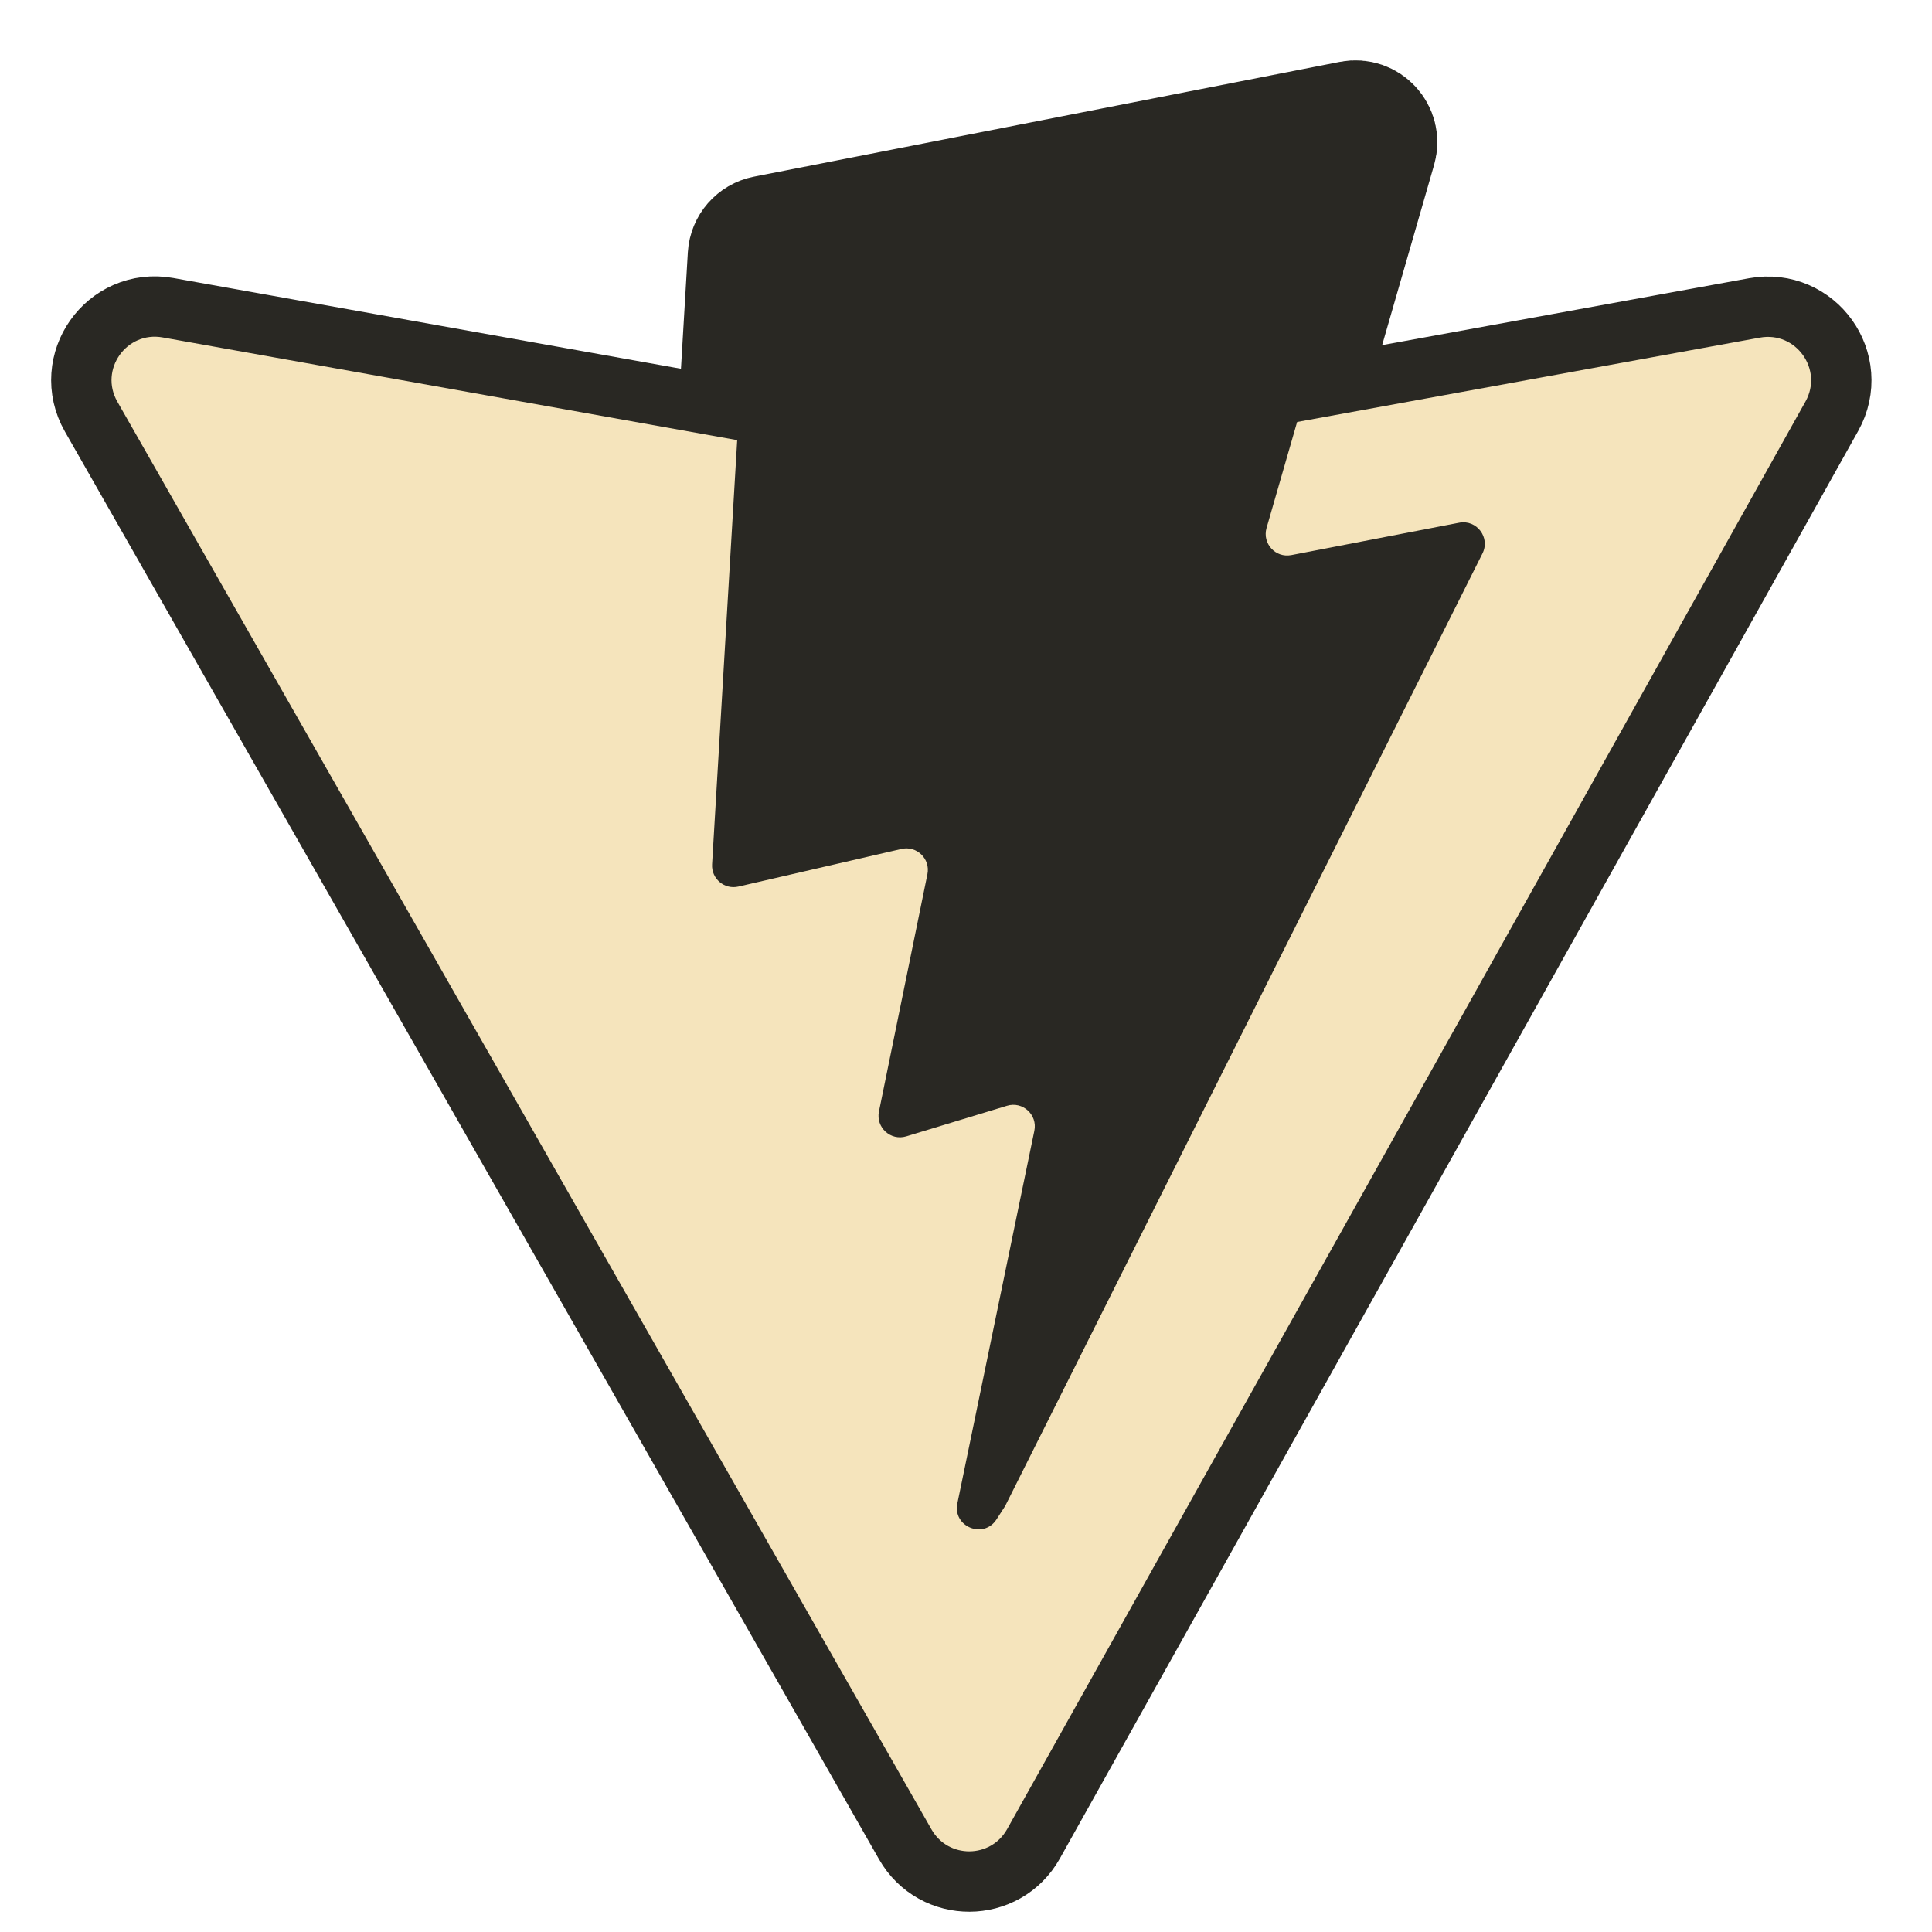
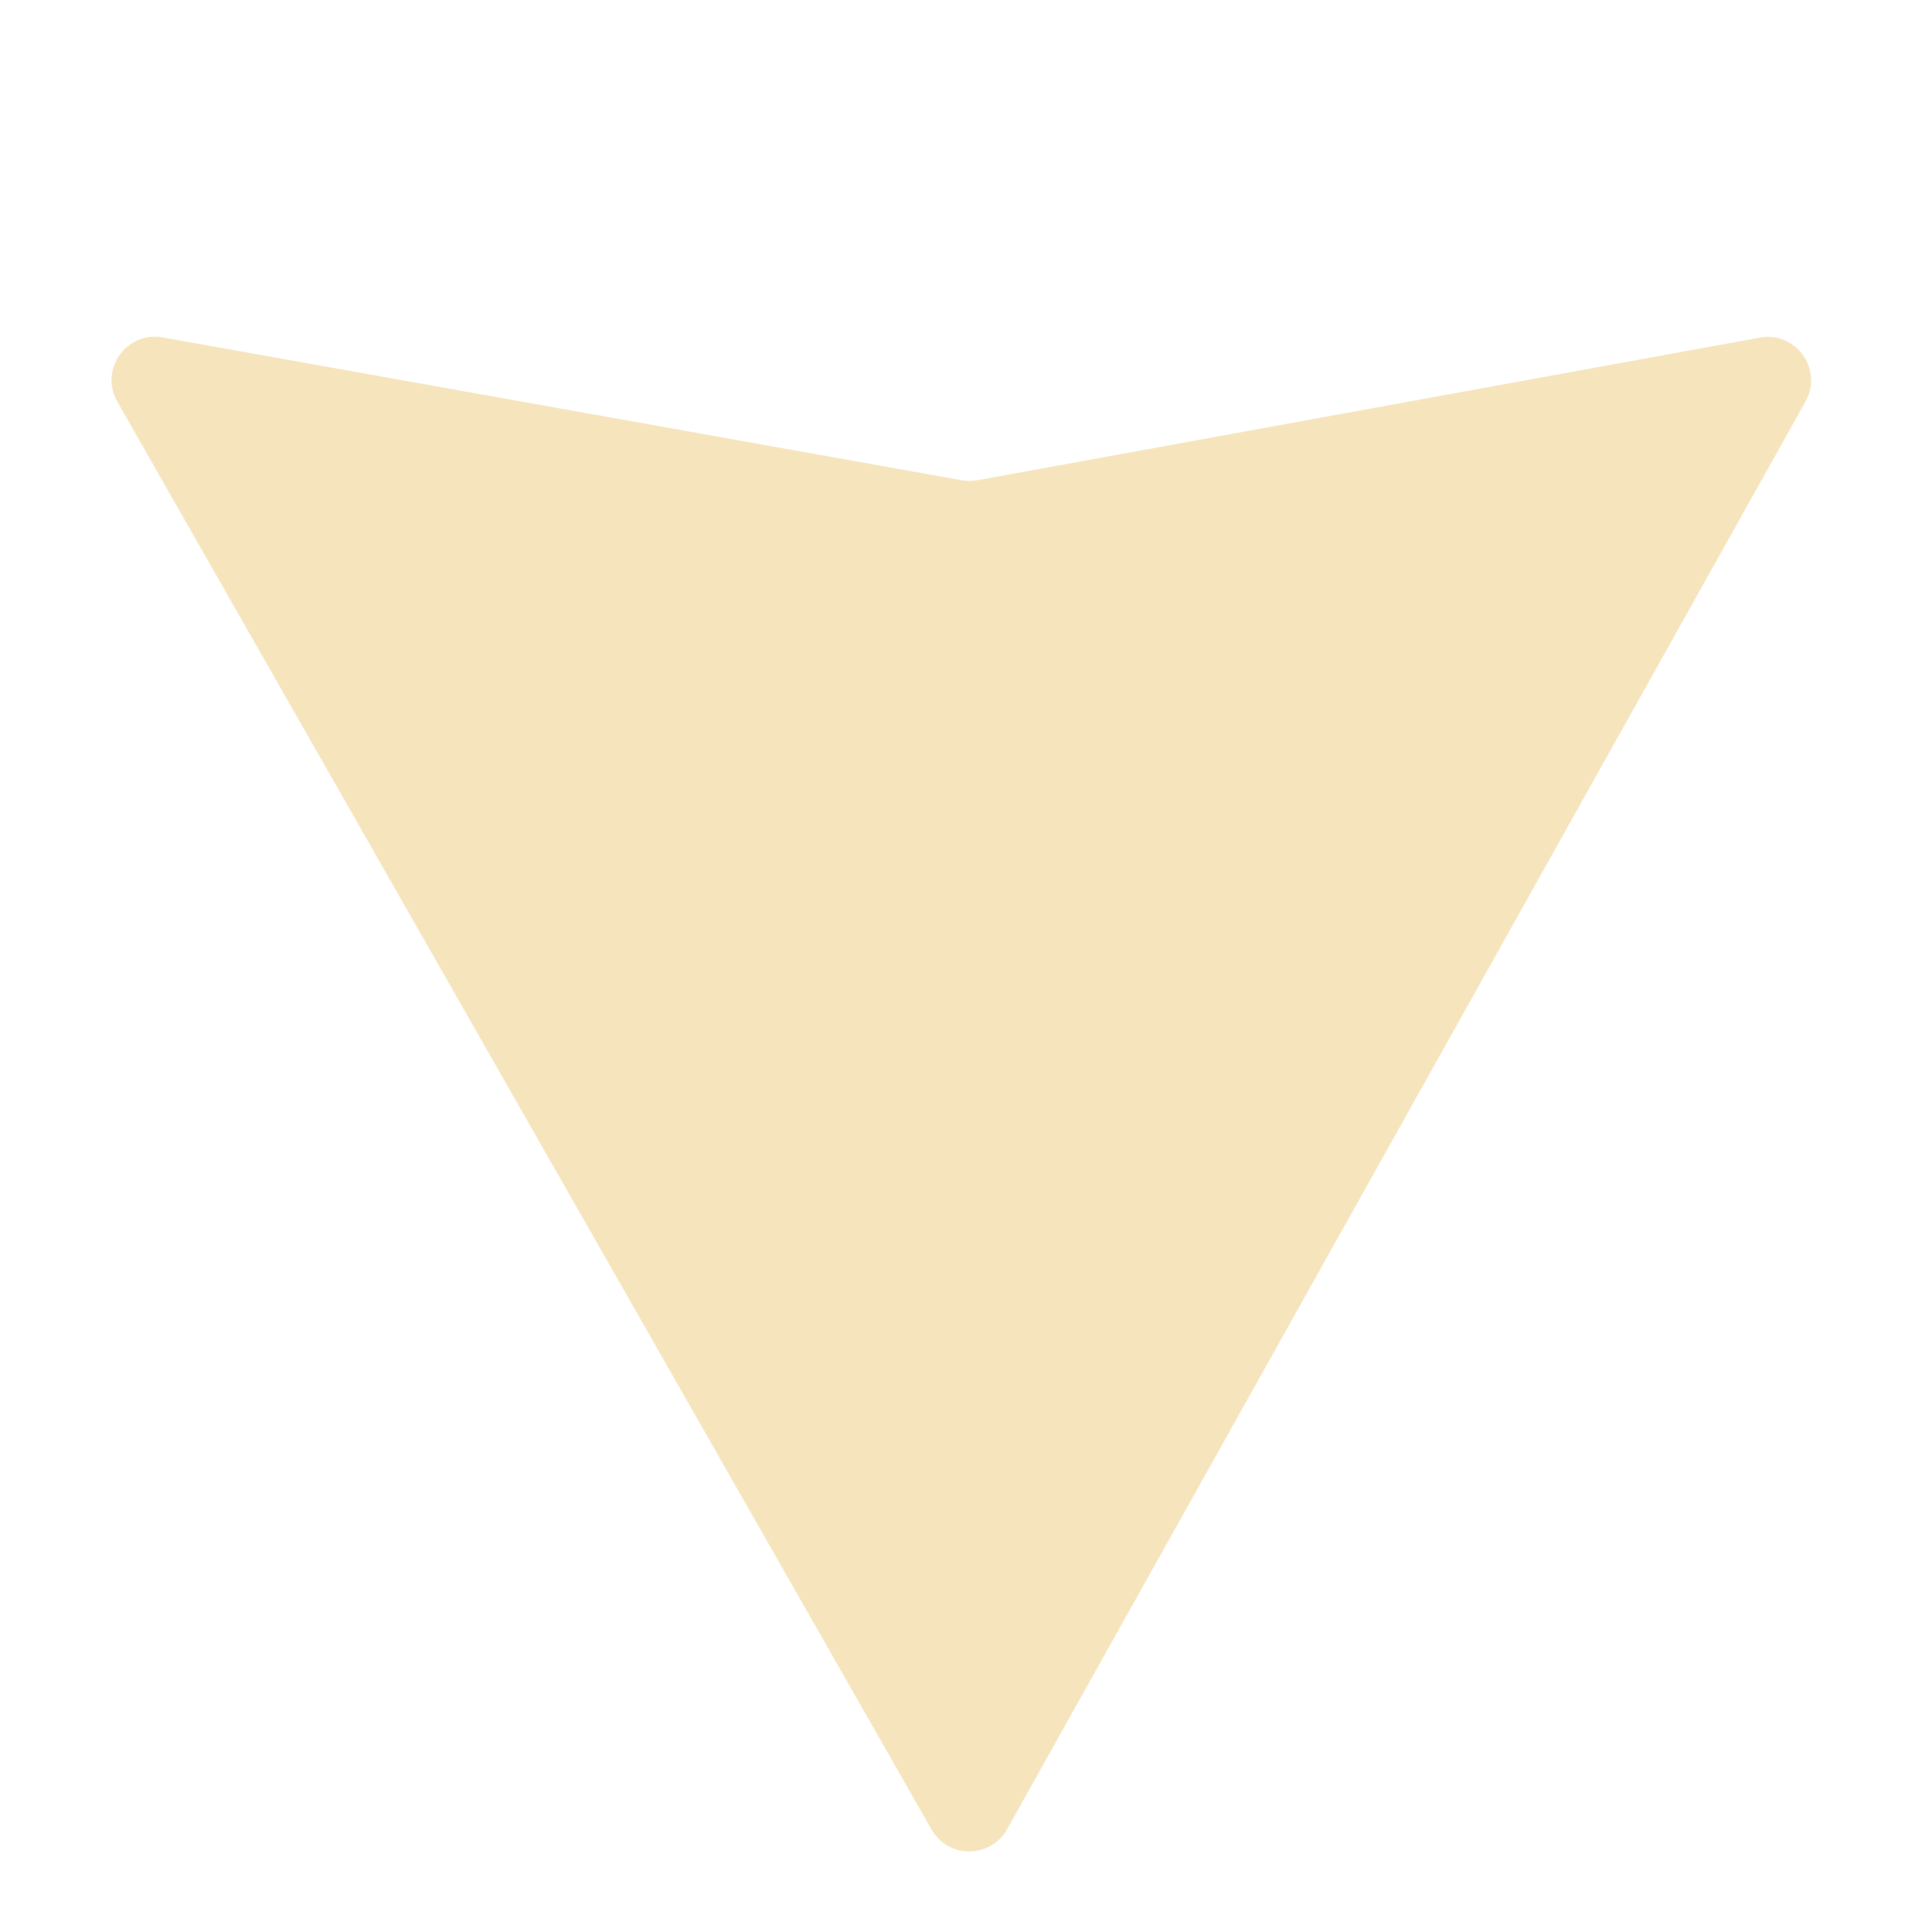
<svg xmlns="http://www.w3.org/2000/svg" viewBox="0,0,256,256" width="48px" height="48px">
  <g transform="">
    <g fill="none" fill-rule="nonzero" stroke="none" stroke-width="none" stroke-linecap="butt" stroke-linejoin="none" stroke-miterlimit="10" stroke-dasharray="" stroke-dashoffset="0" font-family="none" font-weight="none" font-size="none" text-anchor="none" style="mix-blend-mode: normal">
-       <path transform="scale(5.333,5.333)" d="M44.86,9.976l-19.837,35.472c-0.41,0.732 -1.462,0.737 -1.878,0.008l-20.23,-35.477c-0.453,-0.794 0.226,-1.756 1.126,-1.595l14.276,2.552l0.271,-4.581c0.015,-0.243 0.192,-0.446 0.431,-0.493l14.555,-2.852c0.393,-0.077 0.727,0.289 0.617,0.671l-1.962,6.804l11.497,-2.096c0.897,-0.164 1.579,0.791 1.134,1.587z" id="strokeMainSVG" fill="#292823" stroke="#292823" stroke-width="3" stroke-linejoin="round" />
      <g transform="scale(5.333,5.333)" stroke="none" stroke-width="1" stroke-linejoin="miter">
        <path d="M44.86,9.976l-19.837,35.472c-0.41,0.732 -1.462,0.737 -1.878,0.008l-20.23,-35.477c-0.453,-0.794 0.226,-1.756 1.126,-1.595l19.859,3.55c0.127,0.023 0.256,0.022 0.383,-0.001l19.443,-3.544c0.897,-0.164 1.579,0.791 1.134,1.587z" fill="#f5e4bc" />
-         <path d="M33.574,3.01l-14.555,2.852c-0.239,0.047 -0.416,0.25 -0.431,0.493l-0.895,15.121c-0.021,0.356 0.306,0.633 0.654,0.552l4.052,-0.935c0.379,-0.087 0.722,0.246 0.644,0.628l-1.204,5.895c-0.081,0.397 0.291,0.736 0.679,0.618l2.503,-0.76c0.388,-0.118 0.761,0.222 0.679,0.62l-1.913,9.26c-0.12,0.579 0.651,0.895 0.972,0.398l0.215,-0.332l11.86,-23.669c0.199,-0.396 -0.144,-0.848 -0.579,-0.764l-4.171,0.805c-0.392,0.076 -0.725,-0.289 -0.615,-0.673l2.722,-9.438c0.11,-0.382 -0.224,-0.748 -0.617,-0.671z" fill="#292823" />
      </g>
    </g>
  </g>
</svg>